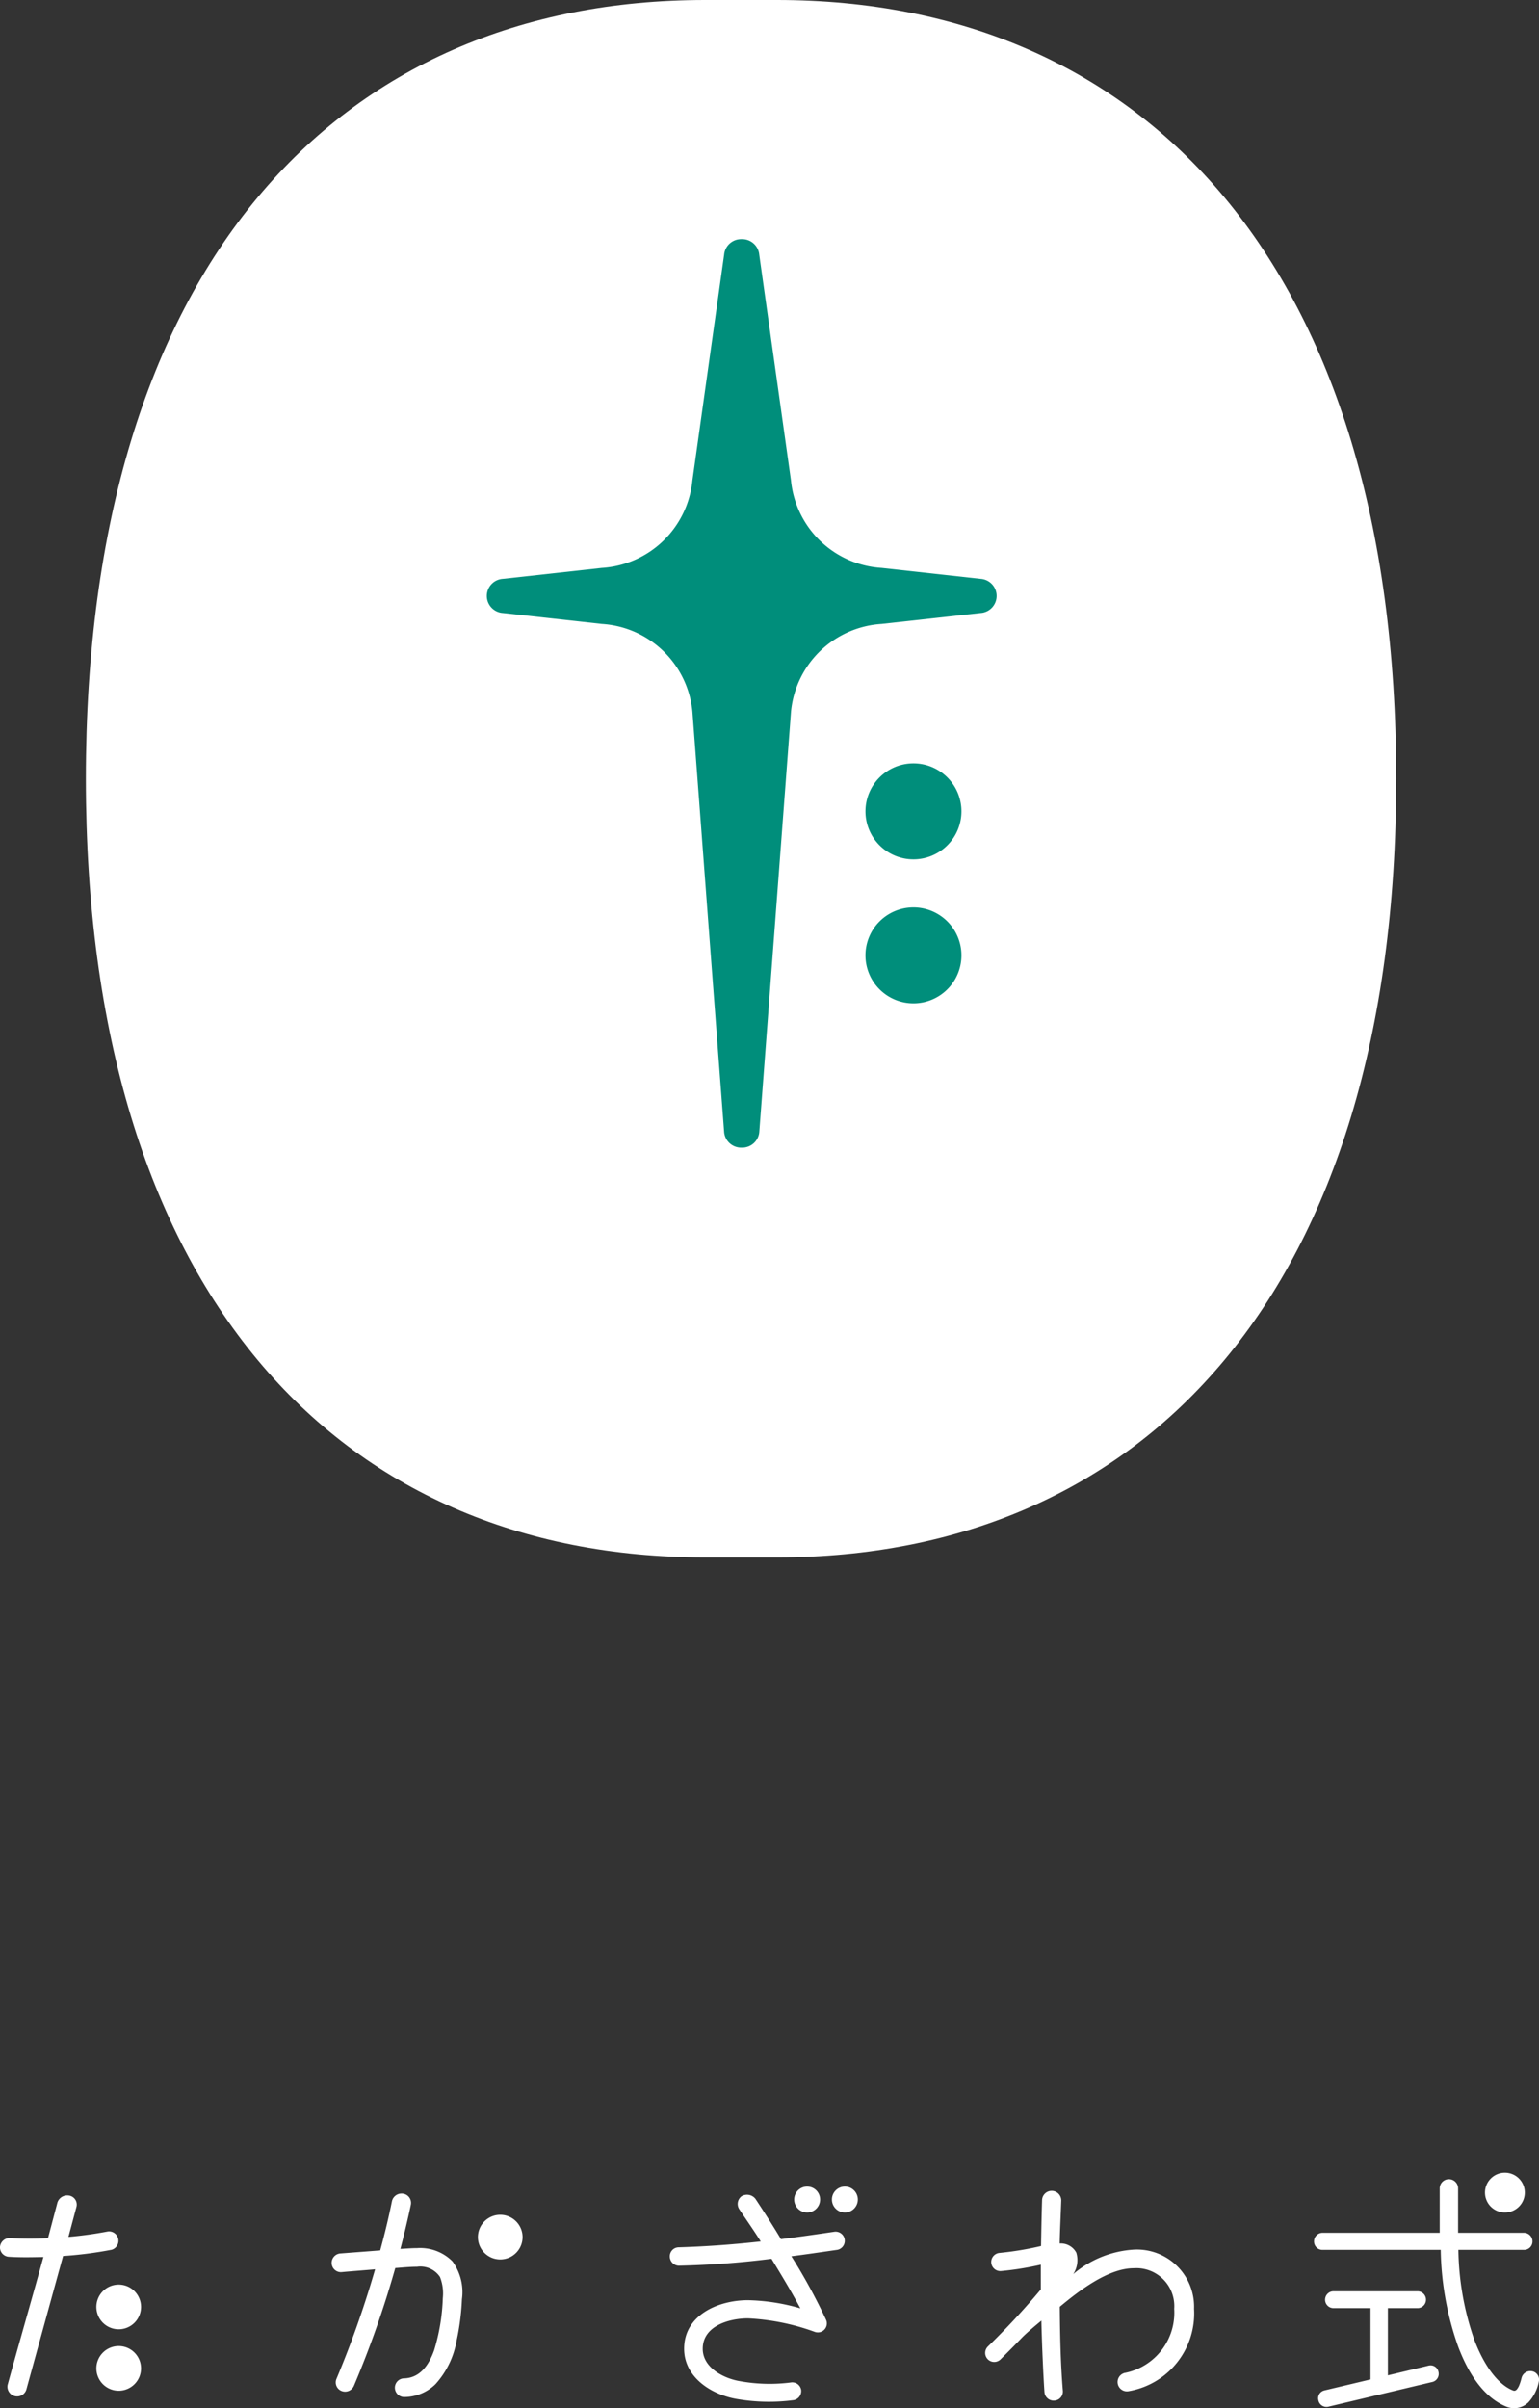
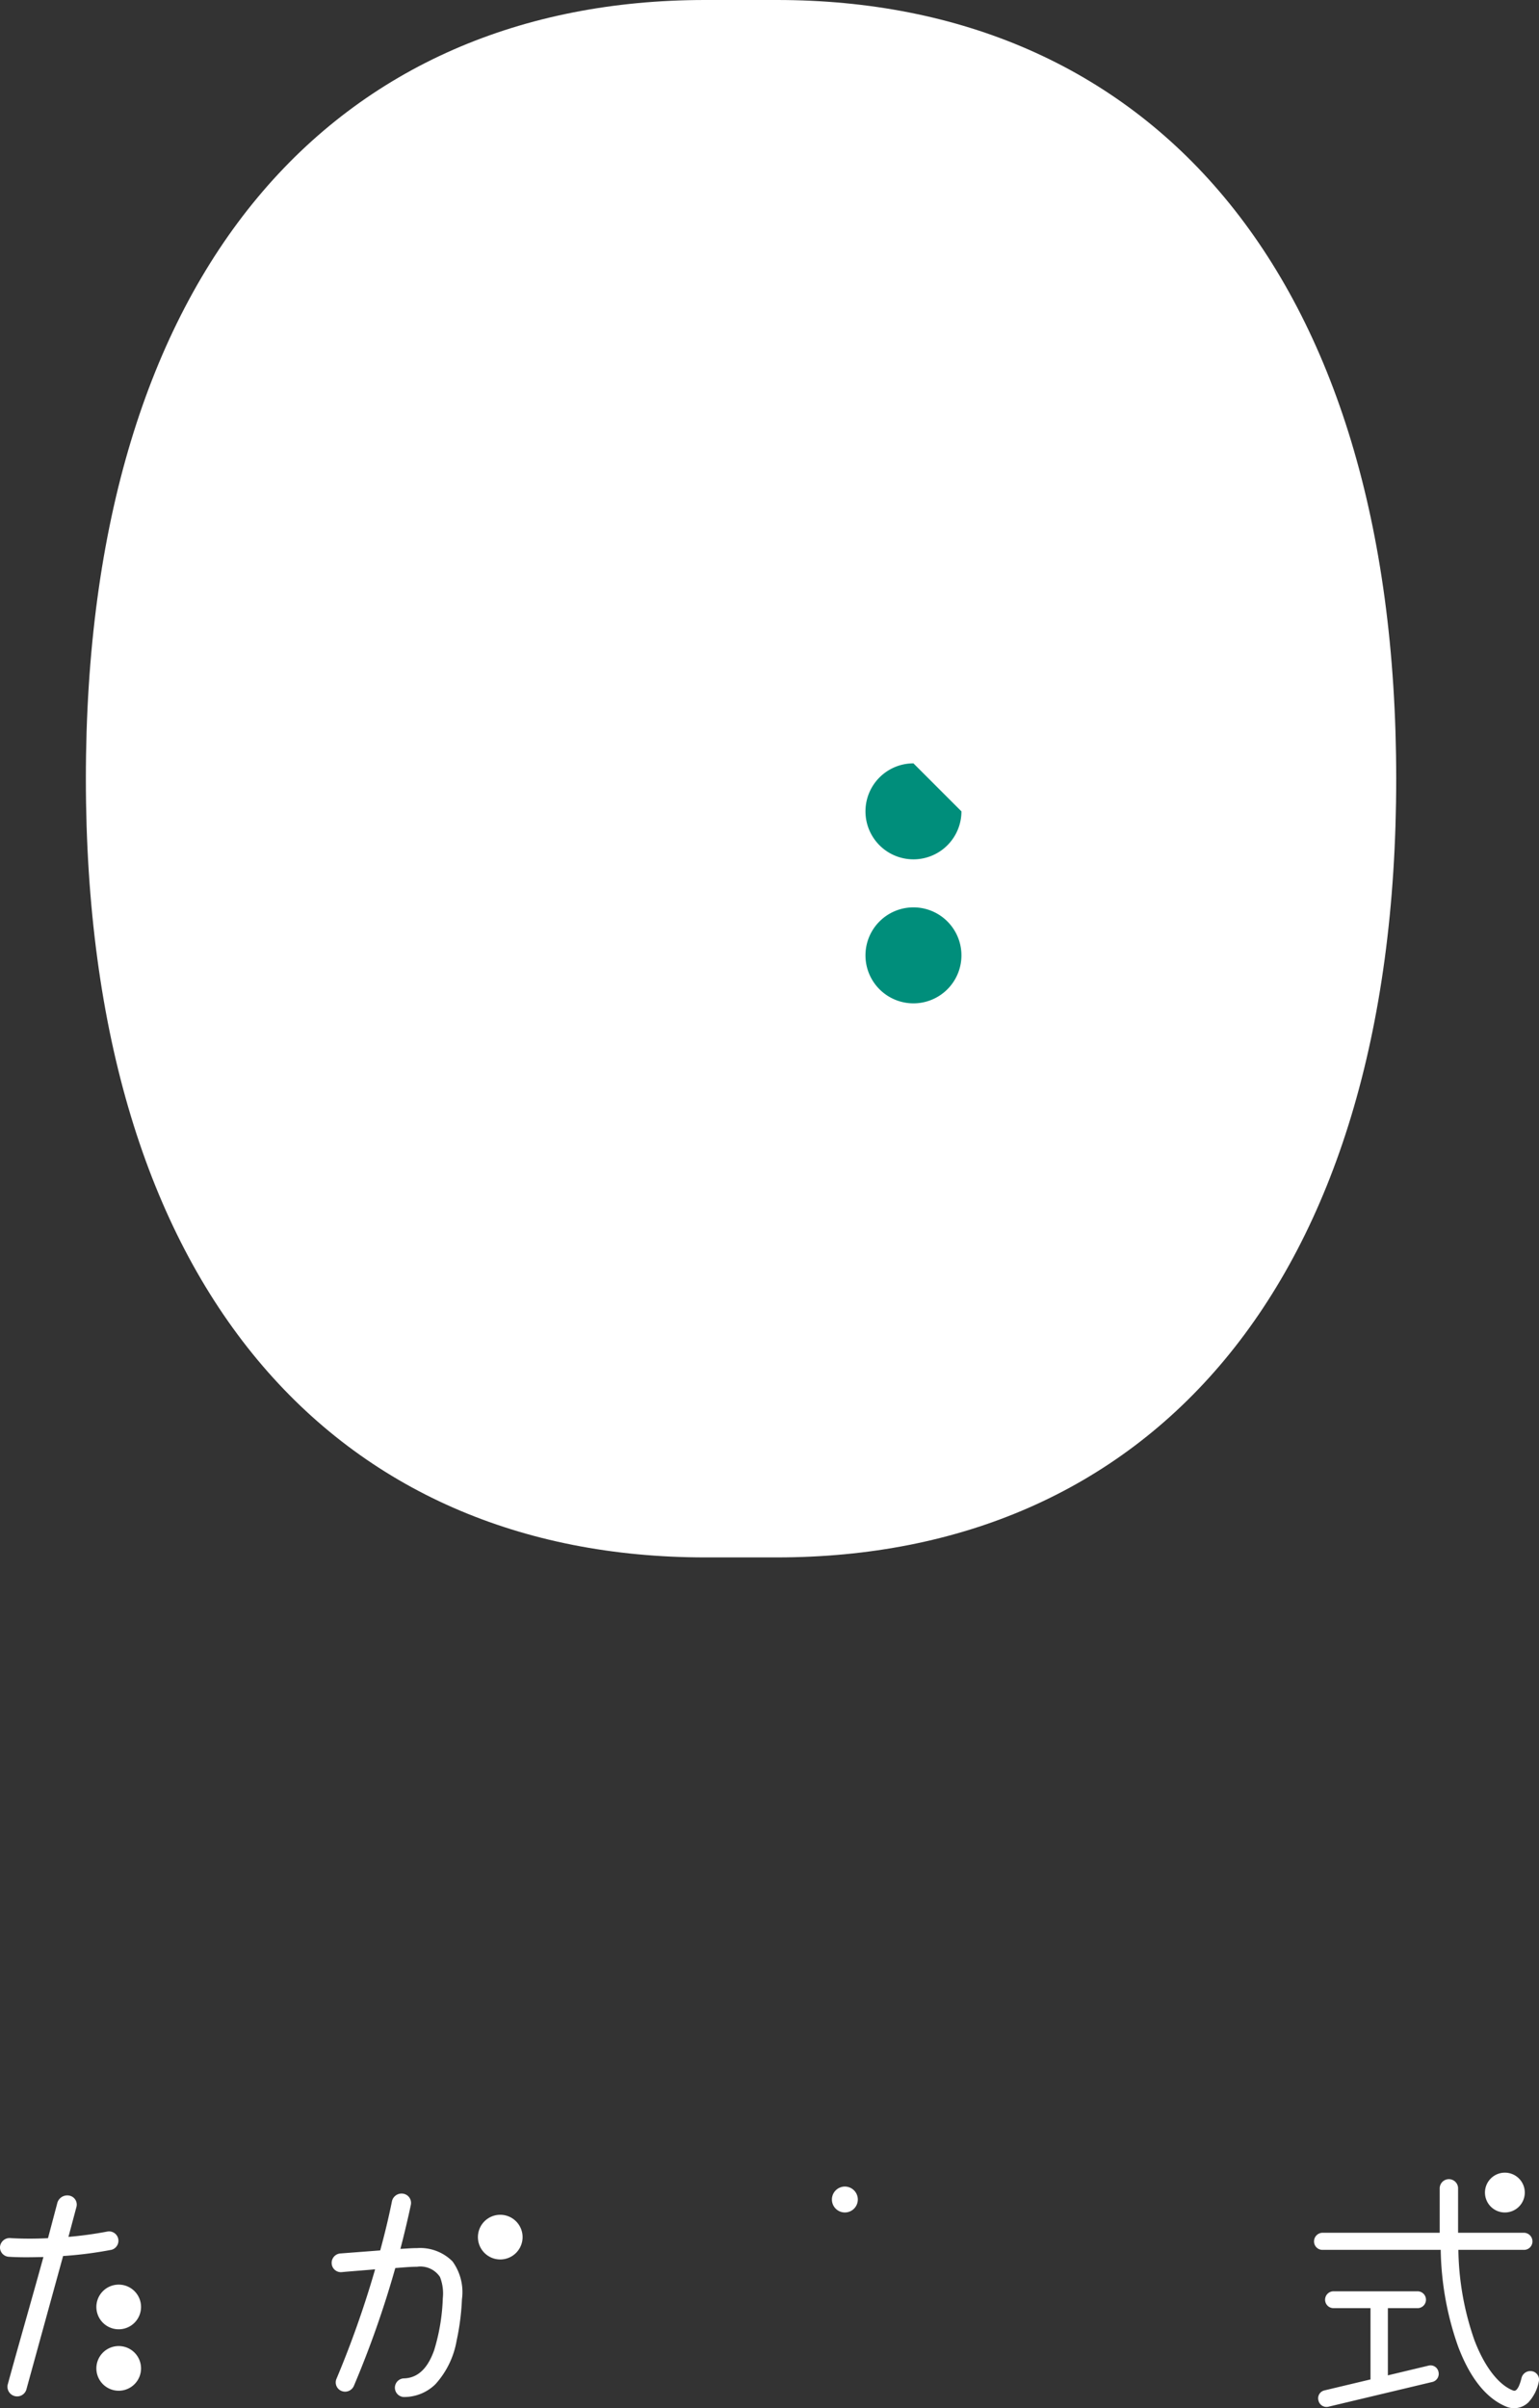
<svg xmlns="http://www.w3.org/2000/svg" id="グループ_36" data-name="グループ 36" width="140.576" height="219.932" viewBox="0 0 140.576 219.932">
  <rect x="0" y="0" width="140.576" height="219.932" fill="#333333" stroke="none" />
  <defs>
    <clipPath id="clip-path">
      <rect id="長方形_43" data-name="長方形 43" width="140.576" height="219.932" fill="#fff" />
    </clipPath>
  </defs>
  <g id="グループ_25" data-name="グループ 25" clip-path="url(#clip-path)">
    <path id="パス_9" data-name="パス 9" d="M10.15,205.475a35.876,35.876,0,0,1-4.386.561L2.4,218.26a.883.883,0,0,1-1.7-.466c.91-3.337,2.287-8.1,3.266-11.666-1.049.024-2.123.047-3.172-.023A.858.858,0,0,1,0,205.2a.889.889,0,0,1,1.026-.794,32.162,32.162,0,0,0,3.359,0l.864-3.266a.948.948,0,0,1,1.143-.606.834.834,0,0,1,.583,1.049l-.723,2.707a35.254,35.254,0,0,0,3.57-.491.856.856,0,0,1,.326,1.68" fill="#fff" />
    <path id="パス_10" data-name="パス 10" d="M41.707,213.781a7.925,7.925,0,0,1-1.937,3.967,4.075,4.075,0,0,1-2.892,1.166.852.852,0,0,1-.024-1.7c1.54-.024,2.333-1.26,2.8-2.567a18.174,18.174,0,0,0,.793-4.759,4.139,4.139,0,0,0-.257-1.936,2.151,2.151,0,0,0-2.1-.934c-.654,0-1.33.071-1.983.118a90.918,90.918,0,0,1-3.78,10.754.873.873,0,0,1-1.142.467.839.839,0,0,1-.444-1.12,90.973,90.973,0,0,0,3.523-9.985c-.746.07-2.31.186-3.056.257a.84.84,0,0,1-.91-.771.86.86,0,0,1,.769-.933l3.663-.28c.4-1.47.77-2.986,1.074-4.5a.9.9,0,0,1,1.049-.676.852.852,0,0,1,.677,1c-.21,1.027-.653,2.893-.957,4.037.514-.024,1-.071,1.517-.071a4.169,4.169,0,0,1,3.243,1.213,4.778,4.778,0,0,1,.863,3.453,22.294,22.294,0,0,1-.49,3.8" fill="#fff" />
-     <path id="パス_11" data-name="パス 11" d="M76.462,205.475c-1.471.21-2.87.42-4.177.584a52.918,52.918,0,0,1,3.173,5.809.821.821,0,0,1-1.026,1.1,20.614,20.614,0,0,0-6.113-1.236c-1.7,0-4.129.677-4.129,2.776,0,1.75,1.959,2.73,3.429,2.963a15.147,15.147,0,0,0,4.6.117.824.824,0,0,1,.957.654.84.84,0,0,1-.677.956,17.193,17.193,0,0,1-5.133-.094c-2.333-.373-4.876-1.959-4.876-4.6,0-3.1,3.15-4.432,5.833-4.432a18.366,18.366,0,0,1,4.783.746c-.817-1.539-1.727-3.032-2.636-4.526a80.273,80.273,0,0,1-8.47.63.843.843,0,0,1-.816-.817.817.817,0,0,1,.793-.863c2.334-.07,4.783-.233,7.512-.537-.629-1-1.306-1.959-1.96-2.939a.882.882,0,0,1,.21-1.19.977.977,0,0,1,1.261.233c.7,1.05,1.89,2.917,2.333,3.687,1.516-.187,3.126-.42,4.876-.677a.838.838,0,0,1,.257,1.656" fill="#fff" />
-     <path id="パス_12" data-name="パス 12" d="M103.121,218.377a.854.854,0,1,1-.3-1.68,5.6,5.6,0,0,0,4.433-5.833,3.466,3.466,0,0,0-3.709-3.71c-2.333,0-5.04,2.1-6.743,3.524.023,2.543.07,5.109.28,7.652a.825.825,0,0,1-.769.91.843.843,0,0,1-.911-.793c-.093-1.306-.233-4.316-.28-6.509-.42.349-1.307,1.073-1.8,1.586-.607.63-1.26,1.284-1.936,1.959a.825.825,0,0,1-1.167-1.166,68.43,68.43,0,0,0,4.852-5.226v-2.263a27.6,27.6,0,0,1-3.616.583.832.832,0,0,1-.163-1.656,28.729,28.729,0,0,0,3.8-.63c.023-1.33.047-2.729.093-4.176a.876.876,0,1,1,1.75.07c-.046,1.353-.117,2.636-.14,3.873a1.6,1.6,0,0,1,1.516.839,2.331,2.331,0,0,1-.279,1.96,9.443,9.443,0,0,1,5.553-2.24,5.225,5.225,0,0,1,5.482,5.413,7.2,7.2,0,0,1-5.949,7.513" fill="#fff" />
    <path id="パス_13" data-name="パス 13" d="M139.555,219.451a1.868,1.868,0,0,1-2.007.326c-1.936-.816-3.36-2.822-4.363-5.482a27.681,27.681,0,0,1-1.586-8.82H120.82a.767.767,0,0,1-.793-.769.787.787,0,0,1,.793-.793h10.686V199.83a.84.84,0,0,1,1.679,0v4.083h6a.787.787,0,0,1,.793.793.767.767,0,0,1-.793.769h-5.973a25.893,25.893,0,0,0,1.47,8.26c.933,2.449,2.215,4.06,3.5,4.573.28.117.4-.117.537-.35a4.388,4.388,0,0,0,.257-.771.831.831,0,0,1,.956-.629.78.78,0,0,1,.63.933,3.858,3.858,0,0,1-1,1.96m-8.726-1.913-9.5,2.263a.753.753,0,0,1-.909-.583.738.738,0,0,1,.559-.91l4.2-1v-6.51h-3.407a.77.77,0,0,1,0-1.539h7.676a.77.77,0,1,1,0,1.539h-2.683v6.137l3.71-.887a.738.738,0,0,1,.91.559.764.764,0,0,1-.56.934" fill="#fff" />
    <path id="パス_14" data-name="パス 14" d="M139.277,200.242a1.818,1.818,0,1,1-1.818-1.818,1.818,1.818,0,0,1,1.818,1.818" fill="#fff" />
-     <path id="パス_15" data-name="パス 15" d="M74.909,200.877a1.183,1.183,0,1,1-1.183-1.183,1.183,1.183,0,0,1,1.183,1.183" fill="#fff" />
    <path id="パス_16" data-name="パス 16" d="M78.355,200.877a1.183,1.183,0,1,1-1.183-1.183,1.183,1.183,0,0,1,1.183,1.183" fill="#fff" />
    <path id="パス_17" data-name="パス 17" d="M12.883,210.689a2.04,2.04,0,1,1-2.04-2.04,2.04,2.04,0,0,1,2.04,2.04" fill="#fff" />
    <path id="パス_18" data-name="パス 18" d="M47.734,204.311a2.04,2.04,0,1,1-2.04-2.04,2.04,2.04,0,0,1,2.04,2.04" fill="#fff" />
    <path id="パス_19" data-name="パス 19" d="M12.883,216.3a2.04,2.04,0,1,1-2.04-2.04,2.04,2.04,0,0,1,2.04,2.04" fill="#fff" />
    <path id="パス_20" data-name="パス 20" d="M70.967,0c33.612,0,56.566,24.407,56.566,71.117s-22.954,71.117-56.566,71.117H64.409c-33.612,0-56.566-24.407-56.566-71.117S30.8,0,64.409,0Z" fill="#fff" />
-     <path id="パス_21" data-name="パス 21" d="M89.565,52.864l-9.039-1a8.864,8.864,0,0,1-8.275-7.982l-2.9-20.633A1.562,1.562,0,0,0,67.8,21.841h-.1a1.561,1.561,0,0,0-1.555,1.409l-2.9,20.633a8.863,8.863,0,0,1-8.274,7.982l-9.039,1a1.562,1.562,0,0,0-1.466,1.559h0a1.562,1.562,0,0,0,1.466,1.559l9.039,1a8.863,8.863,0,0,1,8.274,7.982l2.9,38.436a1.562,1.562,0,0,0,1.555,1.41h.1a1.563,1.563,0,0,0,1.555-1.41l2.9-38.436a8.864,8.864,0,0,1,8.275-7.982l9.039-1a1.562,1.562,0,0,0,1.466-1.559h0a1.562,1.562,0,0,0-1.466-1.559" fill="#008e7b" />
-     <path id="パス_22" data-name="パス 22" d="M87.82,74.1a4.383,4.383,0,1,1-4.384-4.384A4.384,4.384,0,0,1,87.82,74.1" fill="#008e7b" />
+     <path id="パス_22" data-name="パス 22" d="M87.82,74.1a4.383,4.383,0,1,1-4.384-4.384" fill="#008e7b" />
    <path id="パス_23" data-name="パス 23" d="M87.82,87.252a4.383,4.383,0,1,1-4.384-4.384,4.384,4.384,0,0,1,4.384,4.384" fill="#008e7b" />
  </g>
</svg>